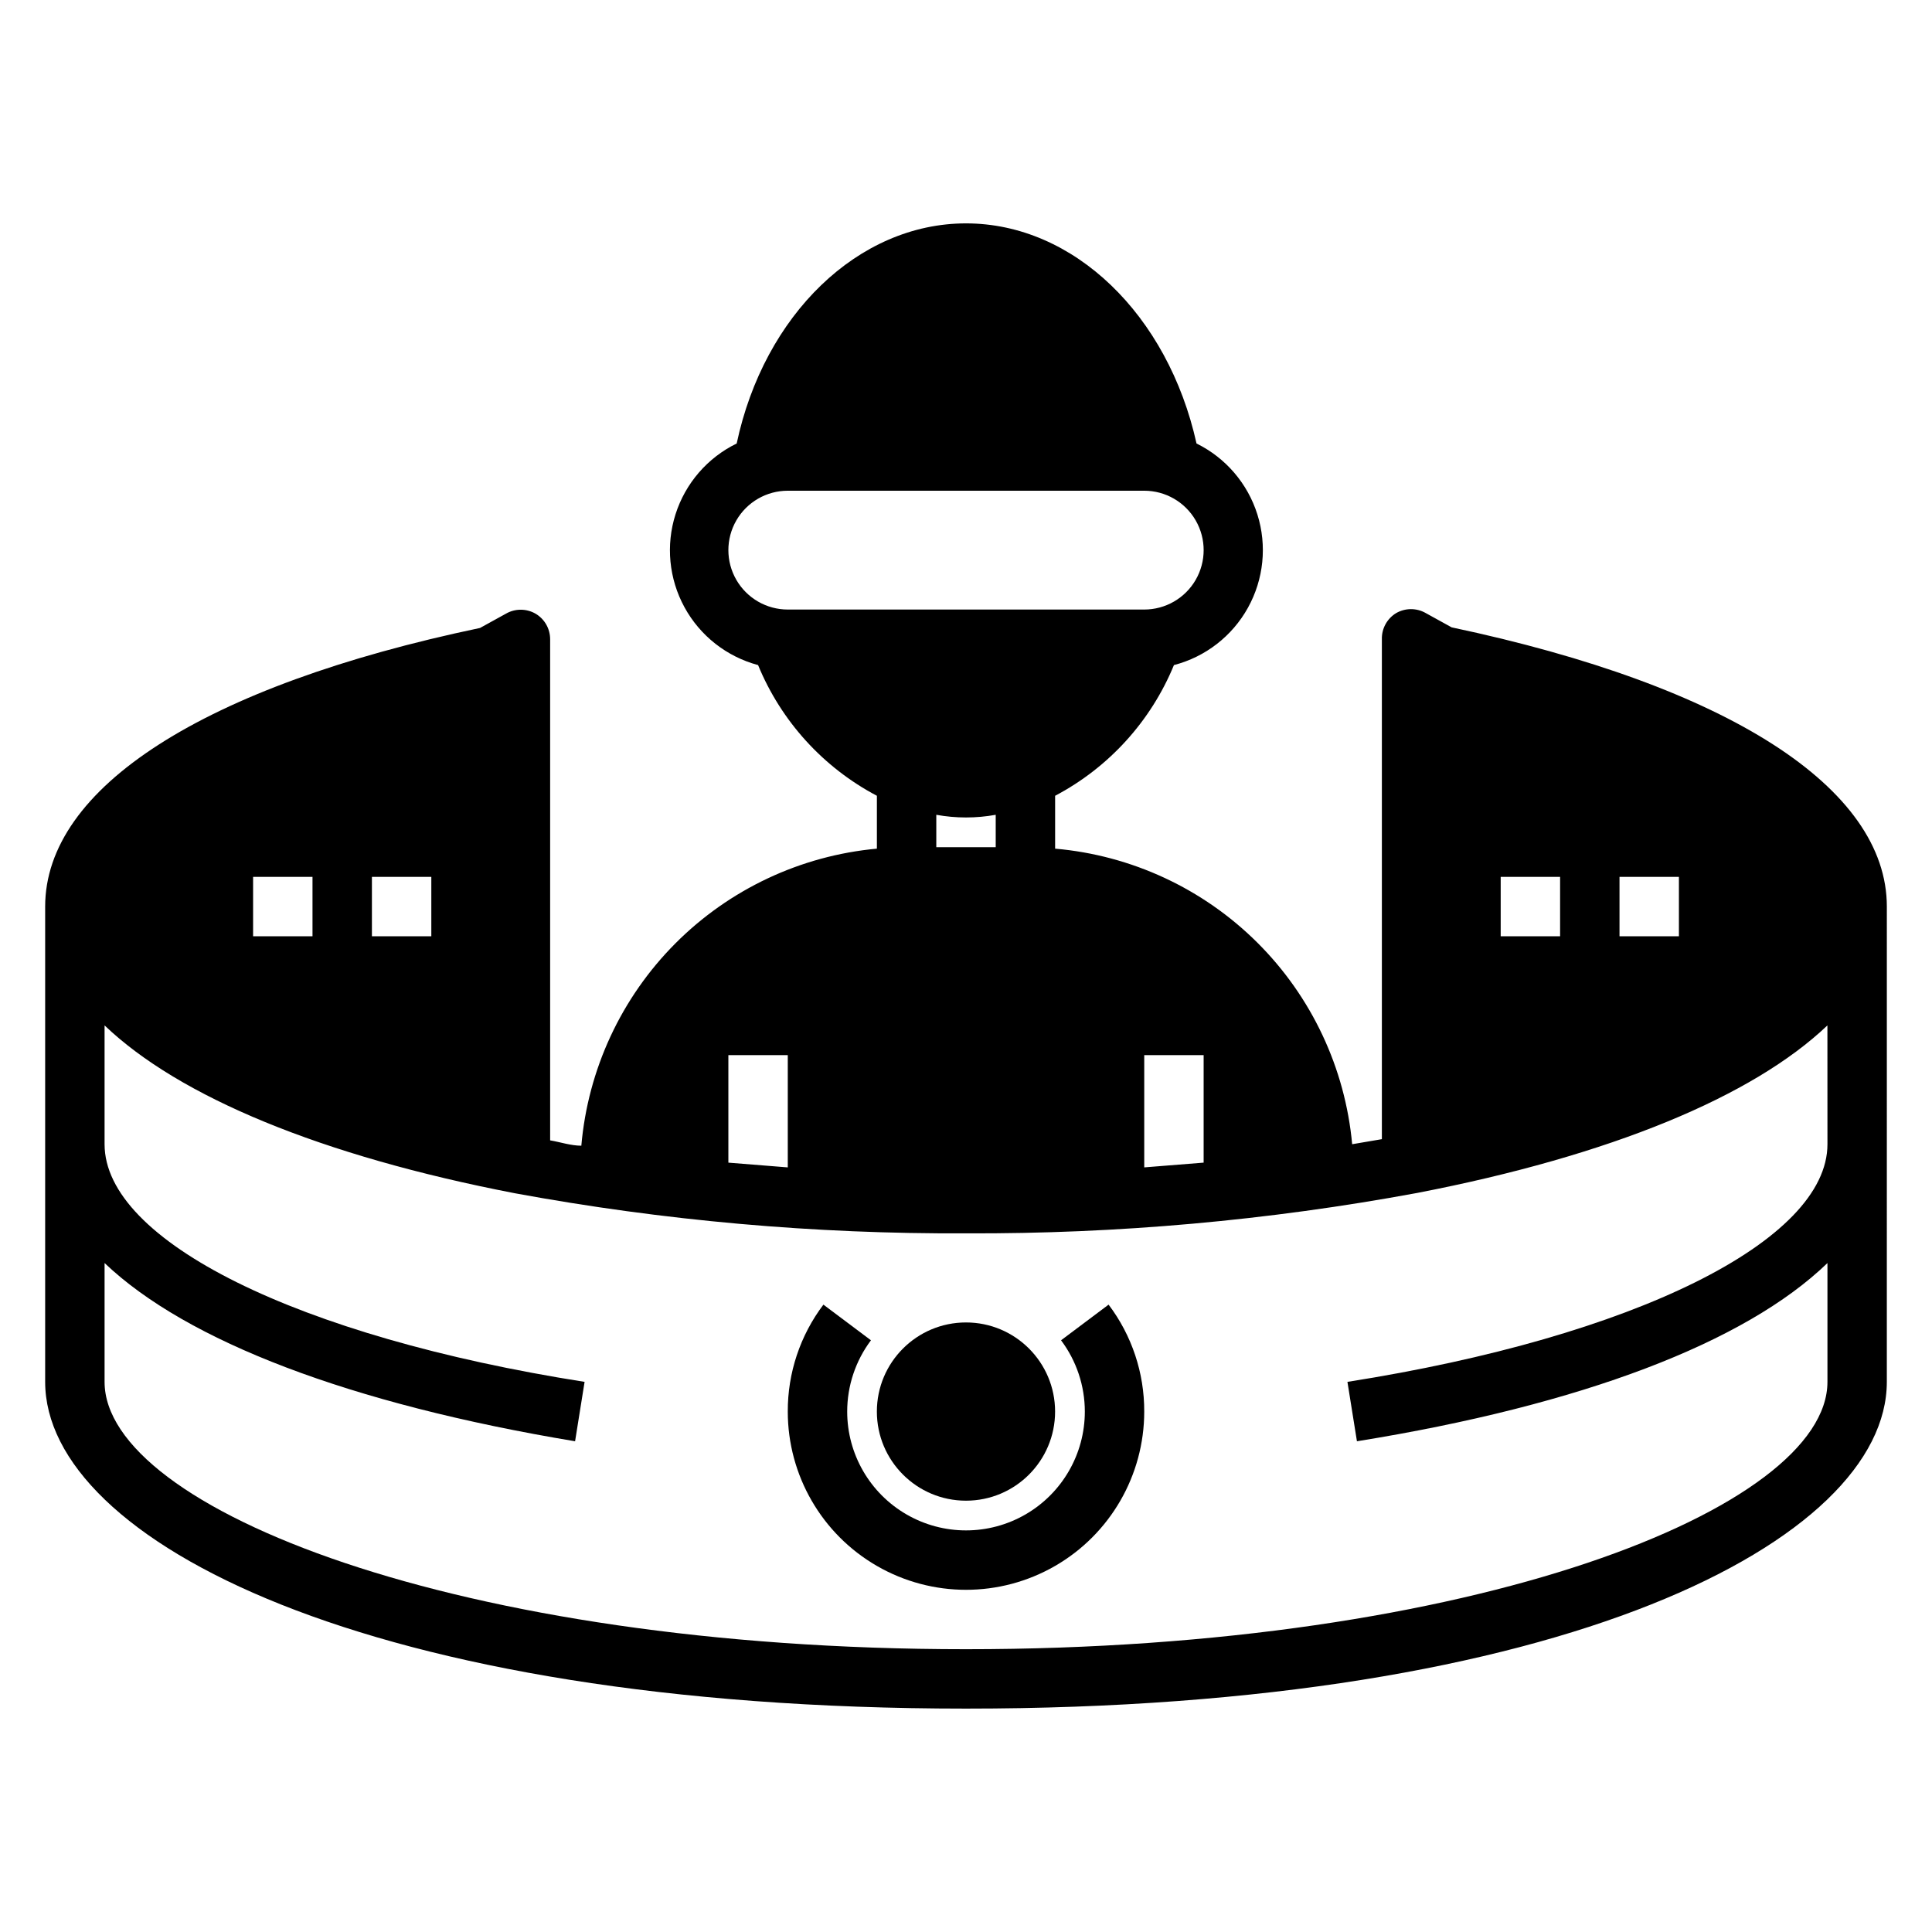
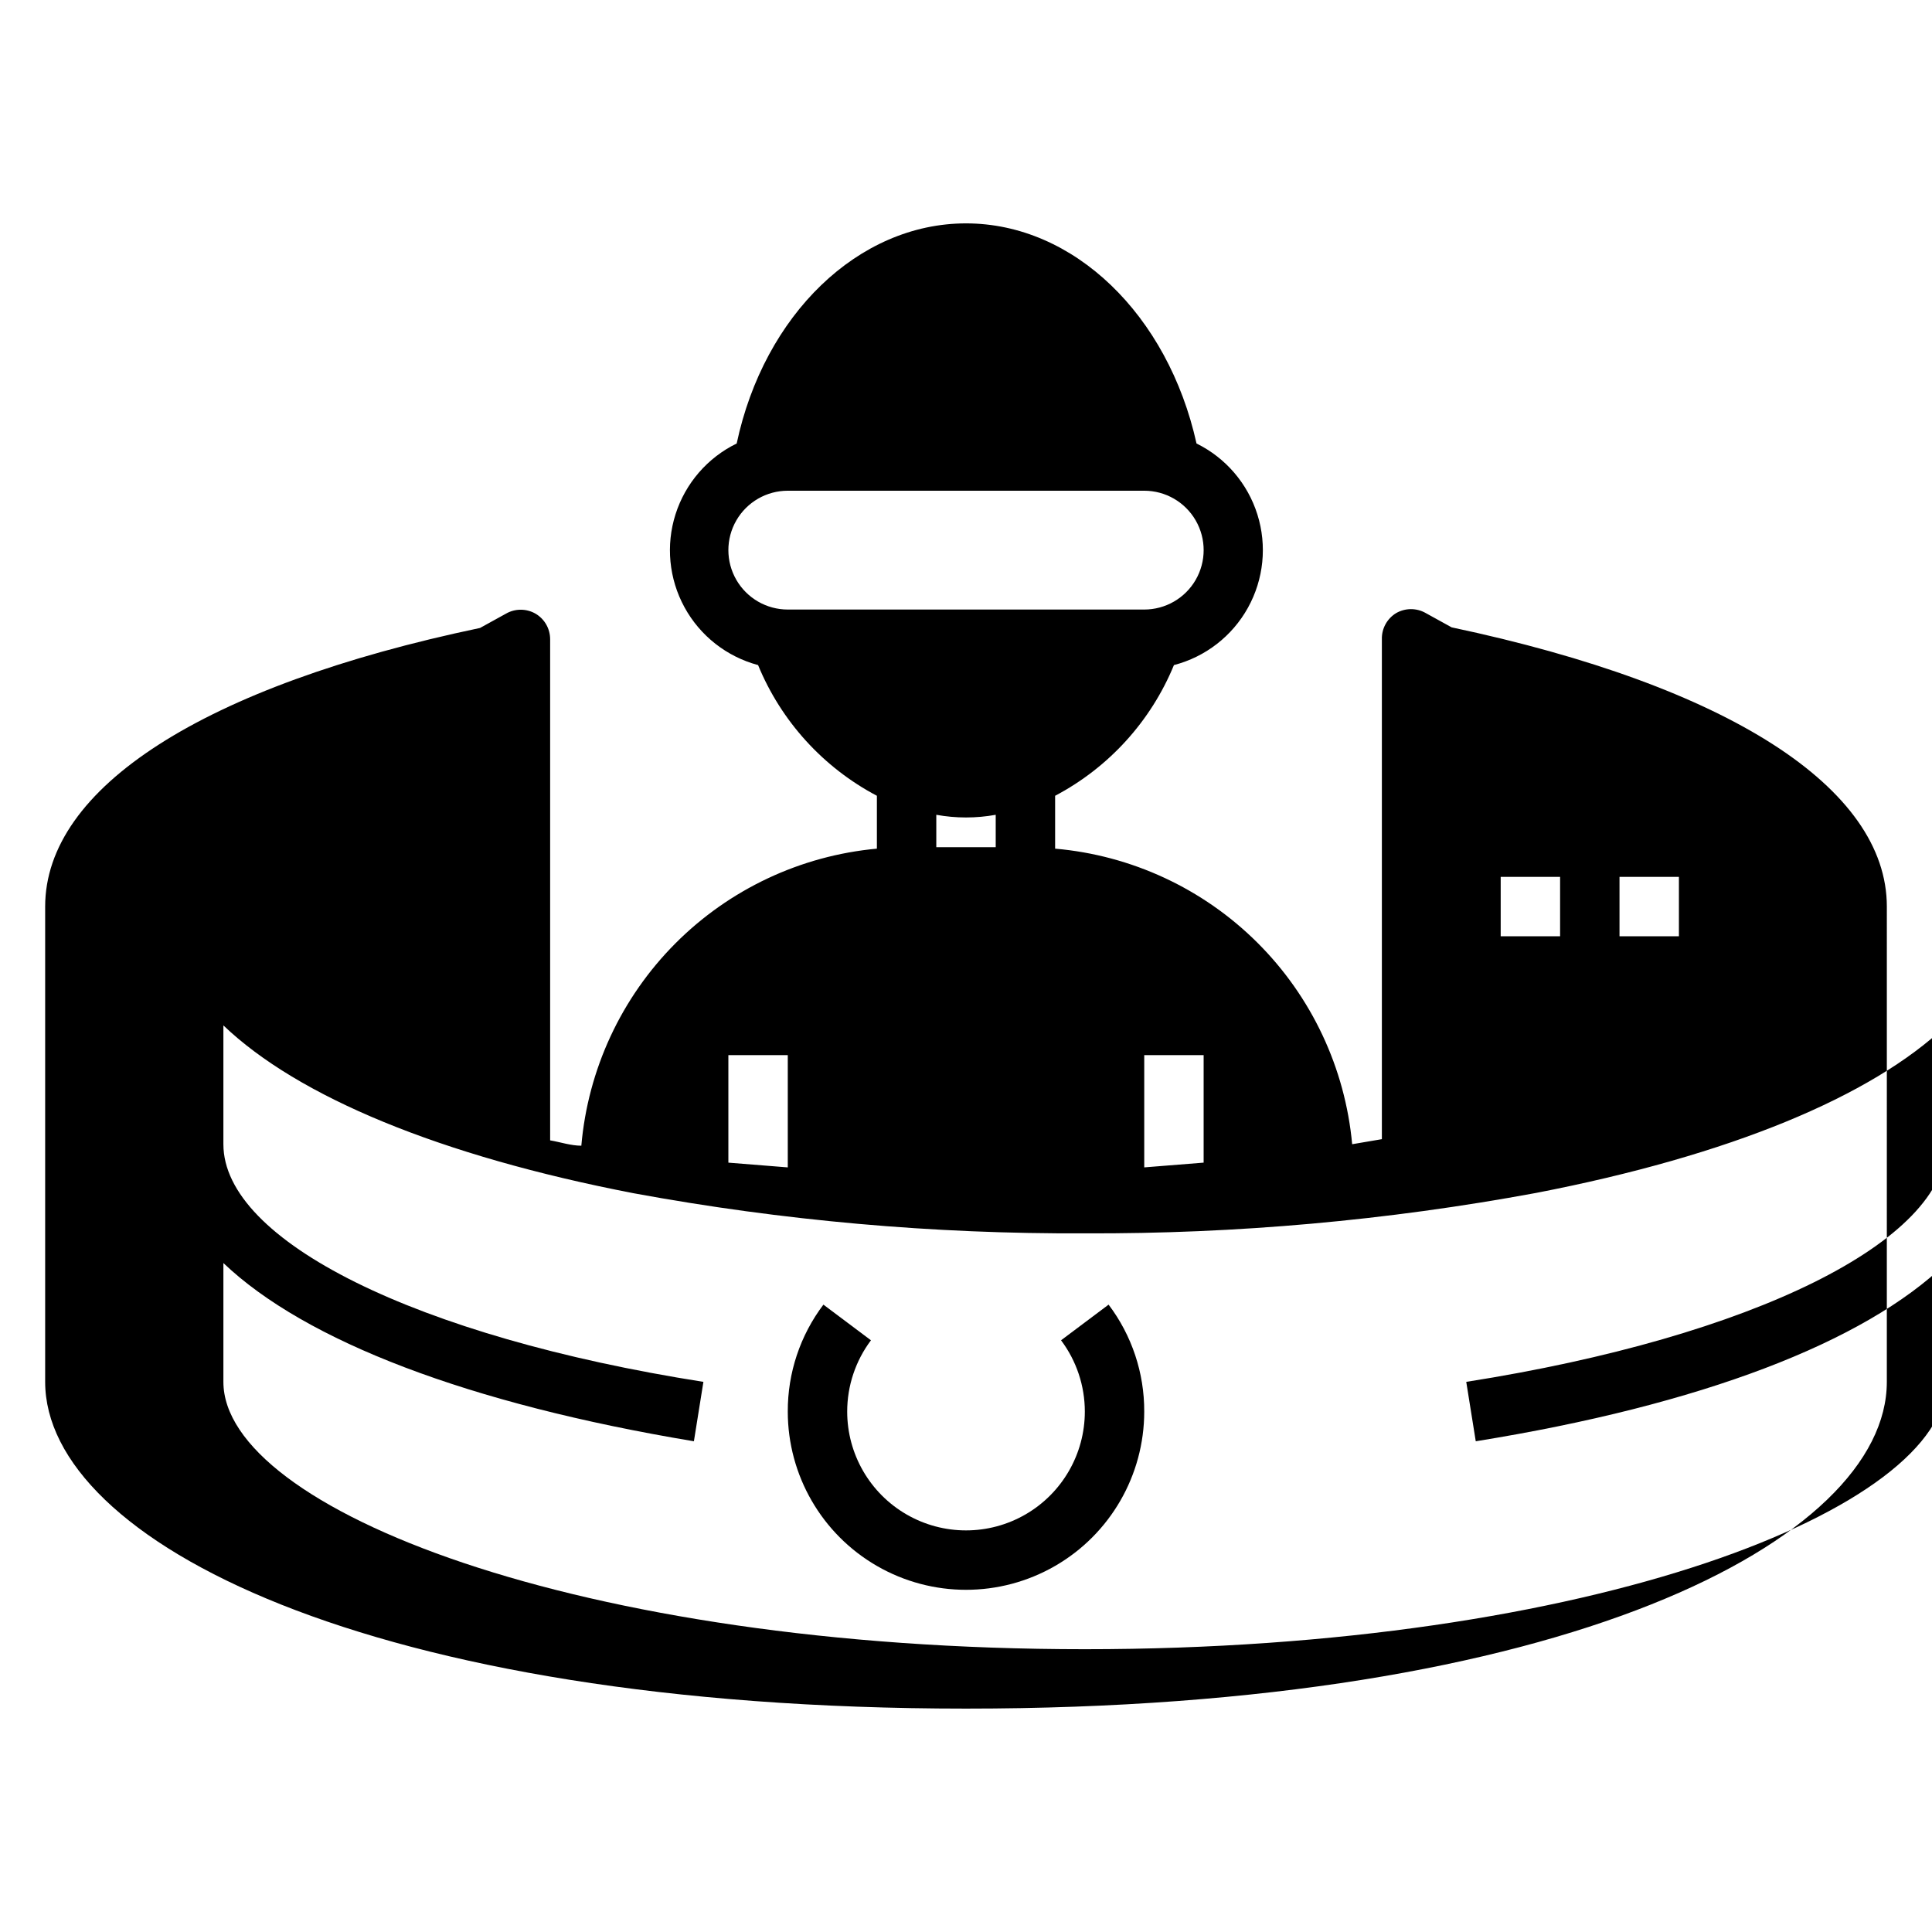
<svg xmlns="http://www.w3.org/2000/svg" fill="#000000" width="800px" height="800px" version="1.1" viewBox="144 144 512 512">
  <g>
    <path d="m425.19 499.19c4.09 5.449 6.301 12.078 6.301 18.891 0 11.25-6.004 21.645-15.746 27.27-9.742 5.625-21.746 5.625-31.488 0-9.742-5.625-15.742-16.02-15.742-27.27 0-6.812 2.207-13.441 6.297-18.891l-12.594-9.445-0.004-0.004c-6.168 8.156-9.484 18.113-9.445 28.34 0 16.875 9.004 32.469 23.617 40.906 14.613 8.438 32.617 8.438 47.23 0s23.617-24.031 23.617-40.906c0.039-10.227-3.277-20.184-9.445-28.34z" />
-     <path d="m423.61 518.08c0 13.043-10.57 23.617-23.613 23.617s-23.617-10.574-23.617-23.617 10.574-23.617 23.617-23.617 23.613 10.574 23.613 23.617" />
-     <path d="m528.71 310.26-6.848-3.777c-2.438-1.406-5.438-1.406-7.875 0-2.41 1.465-3.852 4.106-3.777 6.926v132.48l-7.871 1.34c-1.863-20.211-10.766-39.129-25.152-53.445-14.387-14.312-33.348-23.121-53.57-24.883v-14.012c14.227-7.504 25.371-19.762 31.488-34.637 8.344-2.168 15.43-7.66 19.613-15.199 4.18-7.535 5.09-16.457 2.512-24.684-2.574-8.227-8.41-15.035-16.141-18.84-7.559-34.086-32.512-58.332-61.086-58.332s-53.531 24.246-60.773 58.332c-7.738 3.769-13.594 10.547-16.207 18.75s-1.75 17.117 2.383 24.668c4.129 7.551 11.176 13.082 19.492 15.305 6.117 14.875 17.262 27.133 31.488 34.637v14.012c-20.211 1.863-39.129 10.766-53.445 25.152-14.316 14.391-23.121 33.348-24.883 53.57-2.754 0-5.512-0.945-8.266-1.418v-132.8c0-2.781-1.465-5.352-3.856-6.769-2.438-1.406-5.438-1.406-7.871 0l-6.848 3.777c-73.211 15.352-115.25 42.352-115.25 73.84v125.95c0 41.957 85.488 86.594 244.03 86.594 158.54 0 244.03-44.633 244.03-86.594l0.004-125.95c0-31.488-42.035-58.488-115.32-73.996zm44.477 66.125h15.742v15.742h-15.742zm-31.488 0h15.742v15.742h-15.742zm-94.465 47.23h15.742v28.496l-15.742 1.258zm-94.465-118.08c-5.625 0-10.82-3-13.633-7.871-2.812-4.875-2.812-10.875 0-15.746 2.812-4.871 8.008-7.871 13.633-7.871h94.465c5.625 0 10.824 3 13.637 7.871 2.812 4.871 2.812 10.871 0 15.746-2.812 4.871-8.012 7.871-13.637 7.871zm55.105 54.395v8.582h-15.746v-8.582c5.207 0.945 10.539 0.945 15.746 0zm-70.848 63.684h15.742v29.758l-15.742-1.258zm-94.465-47.23h15.742v15.742h-15.742zm-31.488 0h15.742v15.742h-15.742zm417.22 70.848c0 25.586-51.09 51.012-127.21 62.977l2.519 15.742c59.672-9.605 102.96-26.215 124.69-47.23v31.488c0 33.535-93.754 70.848-228.29 70.848s-228.29-37.312-228.29-70.848v-31.488c21.727 20.703 65.023 37.312 124.69 47.23l2.519-15.742c-76.121-11.965-127.21-37.391-127.21-62.977v-31.488c19.758 18.895 57.387 34.559 108.71 44.477 39.441 7.266 79.473 10.824 119.58 10.629 40.105 0.168 80.137-3.414 119.57-10.707 51.324-9.918 88.953-25.582 108.71-44.398z" />
+     <path d="m528.71 310.26-6.848-3.777c-2.438-1.406-5.438-1.406-7.875 0-2.41 1.465-3.852 4.106-3.777 6.926v132.48l-7.871 1.34c-1.863-20.211-10.766-39.129-25.152-53.445-14.387-14.312-33.348-23.121-53.57-24.883v-14.012c14.227-7.504 25.371-19.762 31.488-34.637 8.344-2.168 15.43-7.66 19.613-15.199 4.18-7.535 5.09-16.457 2.512-24.684-2.574-8.227-8.41-15.035-16.141-18.84-7.559-34.086-32.512-58.332-61.086-58.332s-53.531 24.246-60.773 58.332c-7.738 3.769-13.594 10.547-16.207 18.75s-1.75 17.117 2.383 24.668c4.129 7.551 11.176 13.082 19.492 15.305 6.117 14.875 17.262 27.133 31.488 34.637v14.012c-20.211 1.863-39.129 10.766-53.445 25.152-14.316 14.391-23.121 33.348-24.883 53.57-2.754 0-5.512-0.945-8.266-1.418v-132.8c0-2.781-1.465-5.352-3.856-6.769-2.438-1.406-5.438-1.406-7.871 0l-6.848 3.777c-73.211 15.352-115.25 42.352-115.25 73.84v125.95c0 41.957 85.488 86.594 244.03 86.594 158.54 0 244.03-44.633 244.03-86.594l0.004-125.95c0-31.488-42.035-58.488-115.32-73.996zm44.477 66.125h15.742v15.742h-15.742zm-31.488 0h15.742v15.742h-15.742zm-94.465 47.23h15.742v28.496l-15.742 1.258zm-94.465-118.08c-5.625 0-10.82-3-13.633-7.871-2.812-4.875-2.812-10.875 0-15.746 2.812-4.871 8.008-7.871 13.633-7.871h94.465c5.625 0 10.824 3 13.637 7.871 2.812 4.871 2.812 10.871 0 15.746-2.812 4.871-8.012 7.871-13.637 7.871zm55.105 54.395v8.582h-15.746v-8.582c5.207 0.945 10.539 0.945 15.746 0zm-70.848 63.684h15.742v29.758l-15.742-1.258zm-94.465-47.23h15.742v15.742h-15.742zh15.742v15.742h-15.742zm417.22 70.848c0 25.586-51.09 51.012-127.21 62.977l2.519 15.742c59.672-9.605 102.96-26.215 124.69-47.23v31.488c0 33.535-93.754 70.848-228.29 70.848s-228.29-37.312-228.29-70.848v-31.488c21.727 20.703 65.023 37.312 124.69 47.23l2.519-15.742c-76.121-11.965-127.21-37.391-127.21-62.977v-31.488c19.758 18.895 57.387 34.559 108.71 44.477 39.441 7.266 79.473 10.824 119.58 10.629 40.105 0.168 80.137-3.414 119.57-10.707 51.324-9.918 88.953-25.582 108.71-44.398z" />
  </g>
</svg>